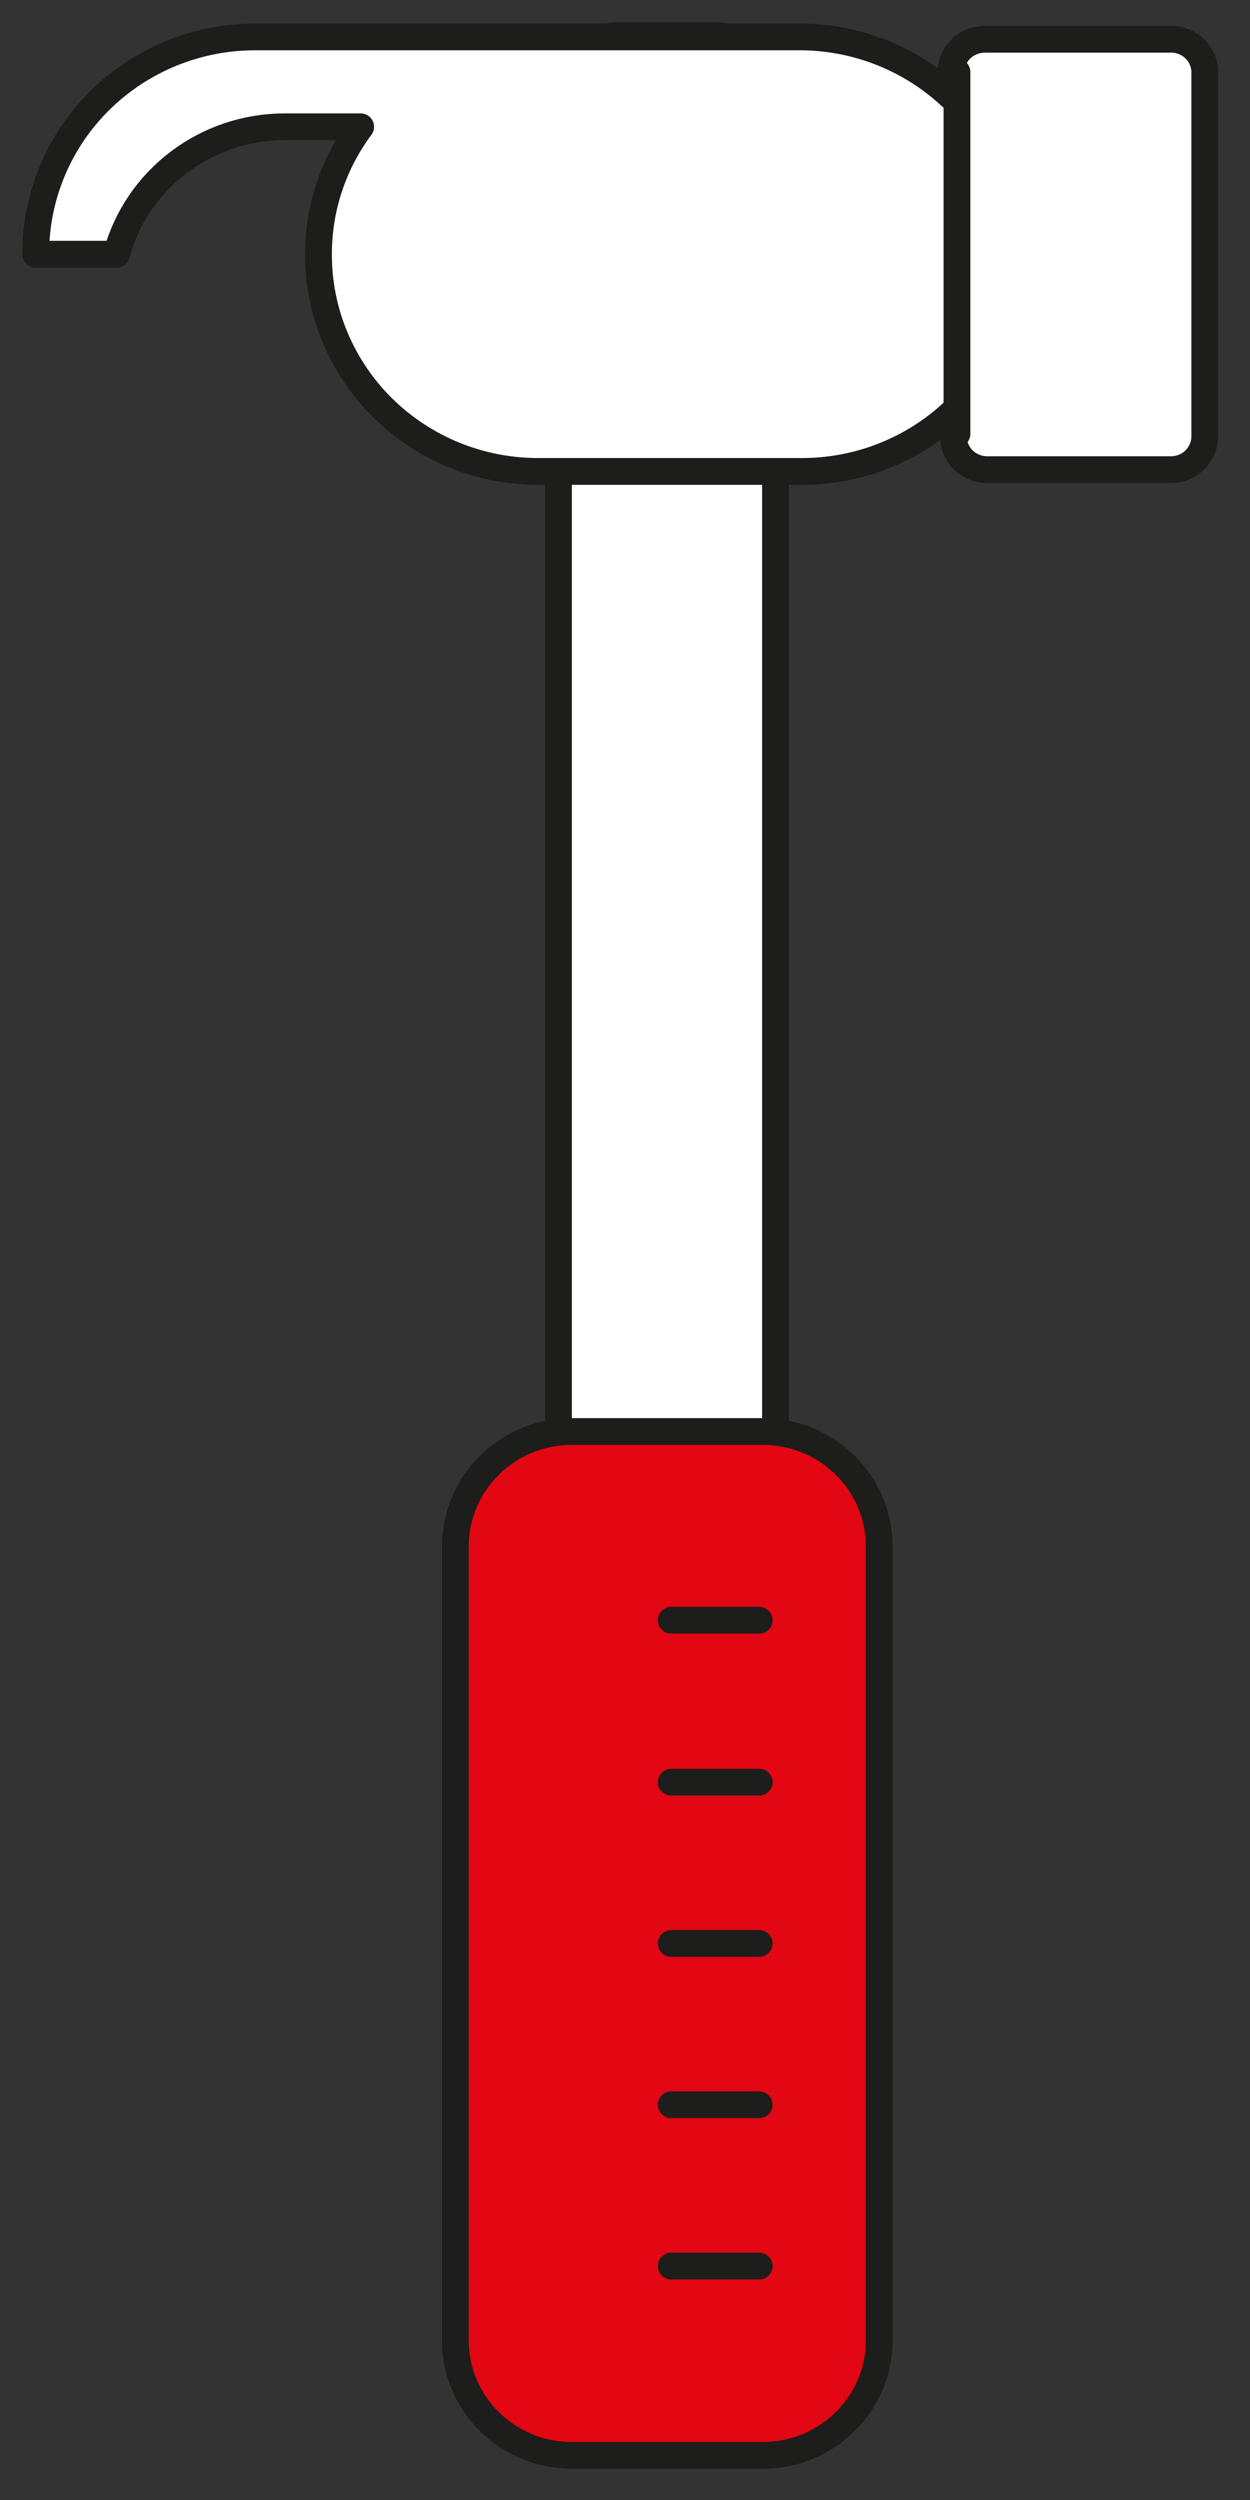
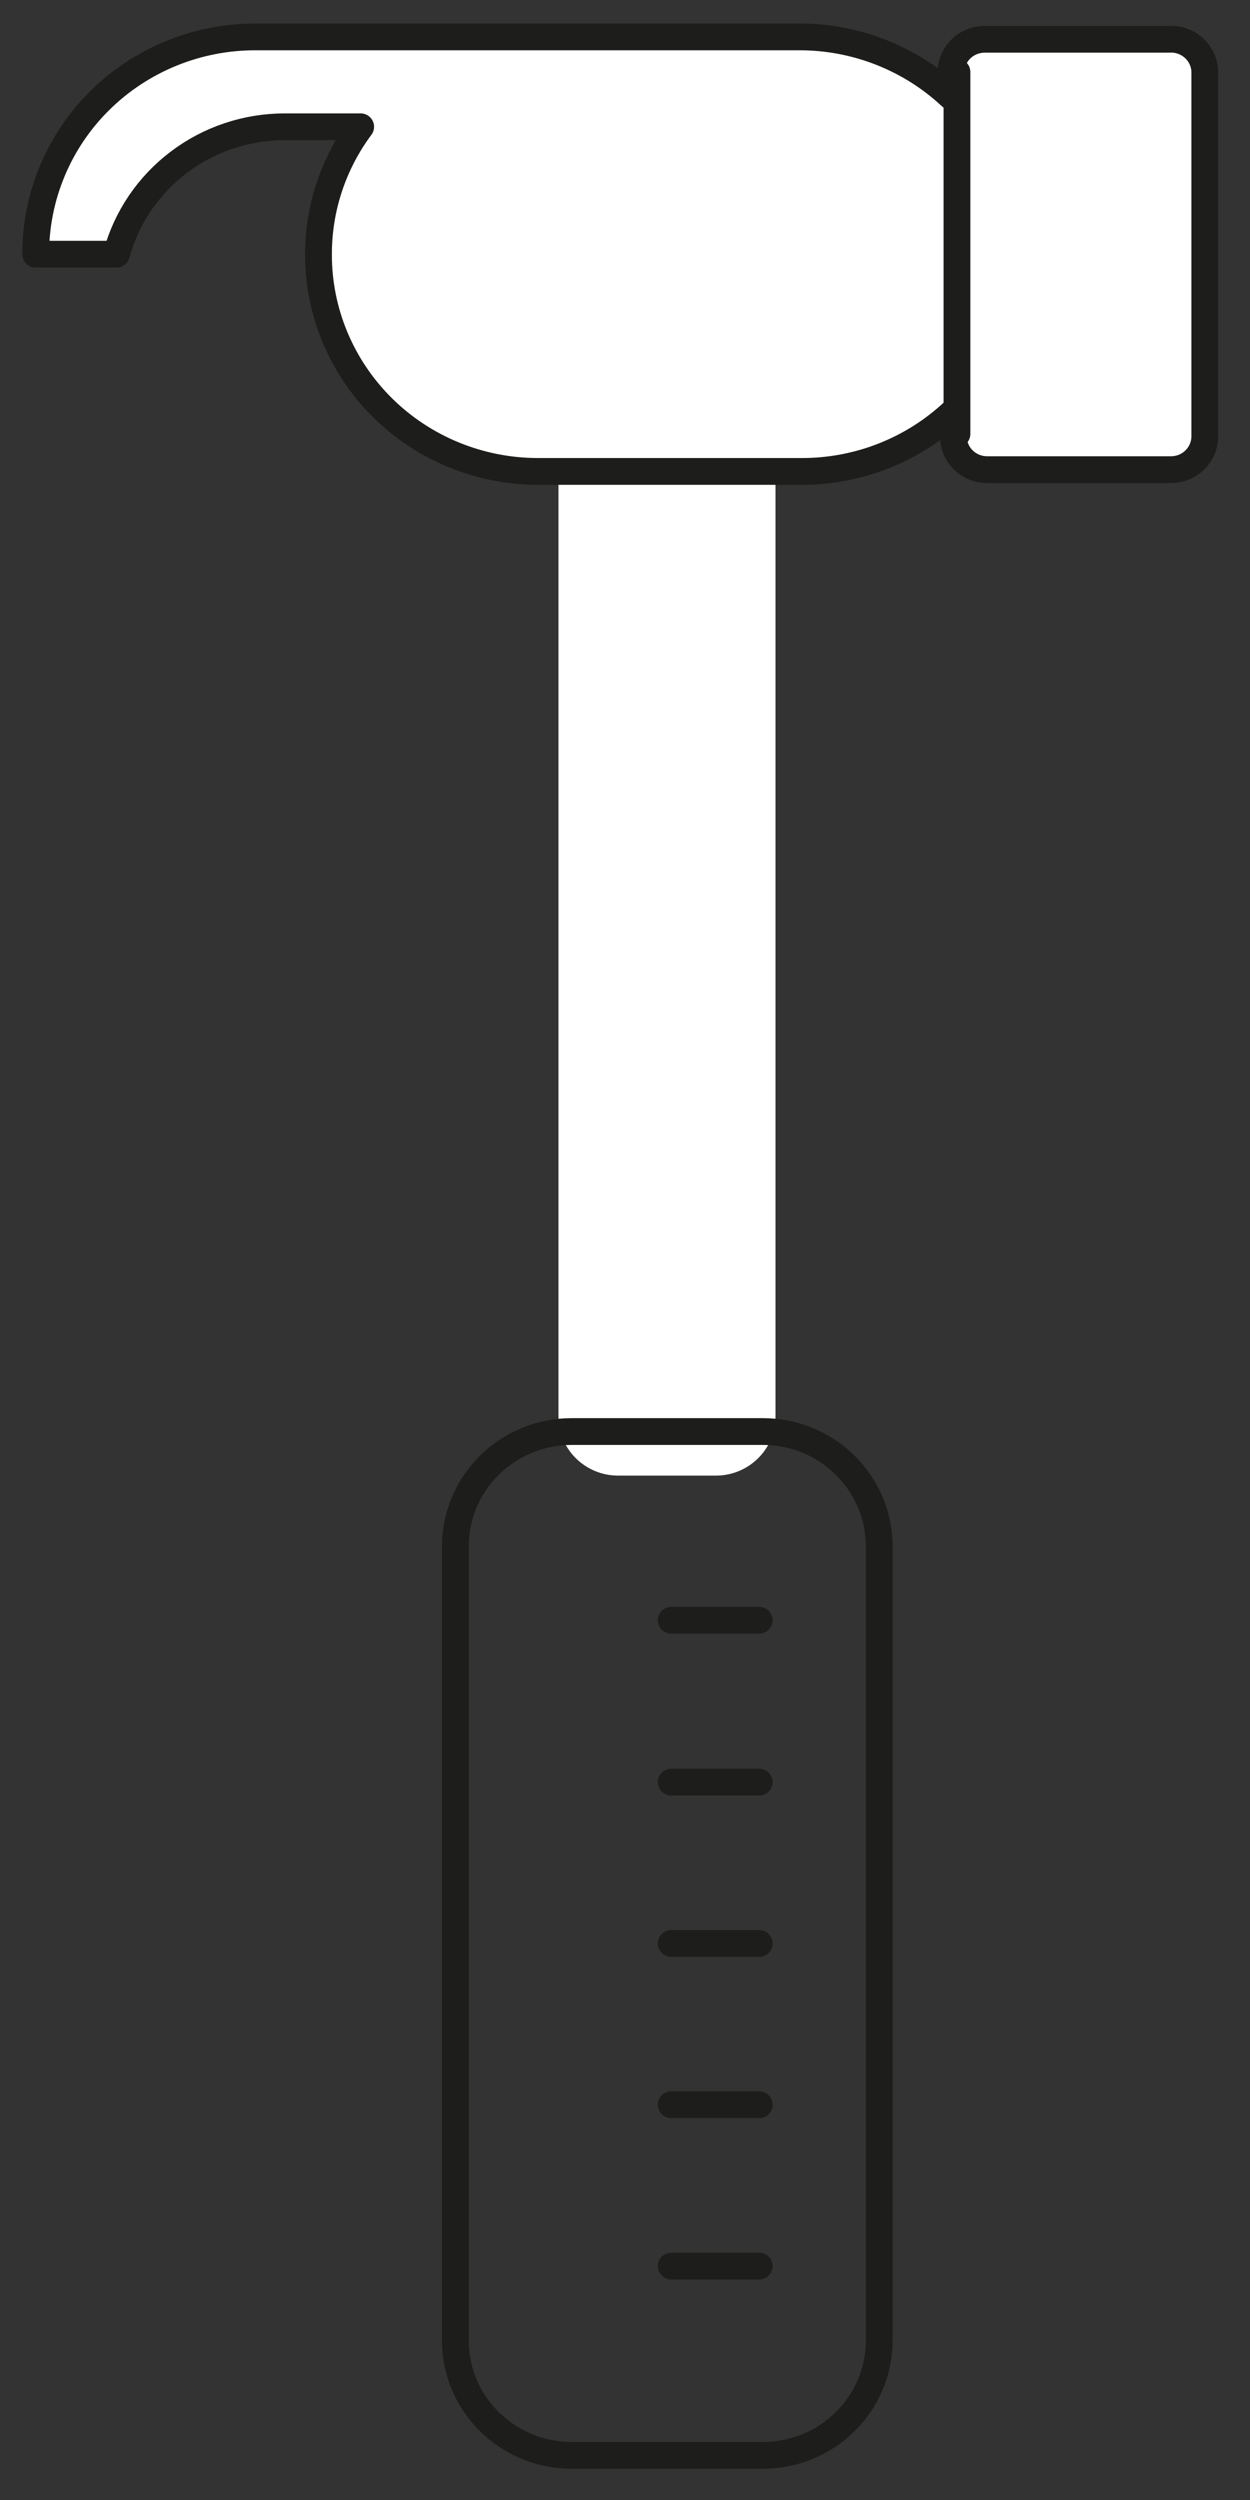
<svg xmlns="http://www.w3.org/2000/svg" width="35" height="70" viewBox="0 0 35 70" fill="none">
  <rect x="0" y="0" width="35" height="70" fill="#333333" stroke="none" />
  <path d="M20.043 1H17.308C16.385 1 15.637 1.739 15.637 2.65V39.667C15.637 40.578 16.385 41.317 17.308 41.317H20.043C20.966 41.317 21.714 40.578 21.714 39.667V2.65C21.714 1.739 20.966 1 20.043 1Z" fill="white" />
-   <path d="M20.043 1H17.308C16.385 1 15.637 1.739 15.637 2.65V39.667C15.637 40.578 16.385 41.317 17.308 41.317H20.043C20.966 41.317 21.714 40.578 21.714 39.667V2.65C21.714 1.739 20.966 1 20.043 1Z" stroke="#1D1D1B" stroke-width="0.75" stroke-linecap="round" stroke-linejoin="round" />
-   <path d="M21.36 40.083H16.008C14.209 40.083 12.75 41.523 12.75 43.3V65.533C12.75 67.31 14.209 68.75 16.008 68.75H21.36C23.159 68.75 24.618 67.31 24.618 65.533V43.3C24.618 41.523 23.159 40.083 21.36 40.083Z" fill="#E30613" />
  <path d="M21.36 40.083H16.008C14.209 40.083 12.75 41.523 12.75 43.3V65.533C12.75 67.31 14.209 68.75 16.008 68.75H21.36C23.159 68.75 24.618 67.31 24.618 65.533V43.3C24.618 41.523 23.159 40.083 21.36 40.083Z" stroke="#1D1D1B" stroke-width="0.75" stroke-linecap="round" stroke-linejoin="round" />
  <path d="M21.258 45.367H18.794" stroke="#1D1D1B" stroke-width="0.75" stroke-linecap="round" stroke-linejoin="round" />
  <path d="M21.258 49.9H18.794" stroke="#1D1D1B" stroke-width="0.75" stroke-linecap="round" stroke-linejoin="round" />
  <path d="M21.258 54.417H18.794" stroke="#1D1D1B" stroke-width="0.75" stroke-linecap="round" stroke-linejoin="round" />
  <path d="M21.258 58.933H18.794" stroke="#1D1D1B" stroke-width="0.75" stroke-linecap="round" stroke-linejoin="round" />
  <path d="M21.258 63.45H18.794" stroke="#1D1D1B" stroke-width="0.75" stroke-linecap="round" stroke-linejoin="round" />
  <path d="M32.721 1.1H27.572C27.324 1.1 27.086 1.196 26.909 1.367C26.733 1.539 26.631 1.772 26.627 2.017V2.7C25.474 1.622 23.944 1.025 22.355 1.033H7.162C6.352 1.031 5.55 1.187 4.801 1.492C4.053 1.797 3.372 2.245 2.8 2.81C2.227 3.375 1.773 4.047 1.465 4.786C1.156 5.525 0.998 6.317 1 7.117H3.262C3.541 6.093 4.153 5.19 5.005 4.545C5.856 3.9 6.899 3.55 7.972 3.55H10.099C9.33 4.584 8.916 5.834 8.918 7.117C8.915 7.916 9.073 8.708 9.382 9.447C9.691 10.186 10.145 10.858 10.717 11.423C11.29 11.988 11.97 12.437 12.719 12.741C13.467 13.046 14.27 13.202 15.079 13.2H22.423C24.011 13.209 25.541 12.611 26.694 11.533V12.217C26.694 12.464 26.794 12.702 26.971 12.877C27.148 13.052 27.389 13.15 27.64 13.15H32.788C33.039 13.15 33.28 13.052 33.457 12.877C33.634 12.702 33.734 12.464 33.734 12.217V2C33.73 1.874 33.7 1.751 33.646 1.637C33.592 1.523 33.516 1.421 33.421 1.337C33.327 1.253 33.216 1.189 33.096 1.148C32.975 1.107 32.848 1.091 32.721 1.1Z" fill="white" />
  <path d="M32.721 1.1H27.572C27.324 1.1 27.086 1.196 26.909 1.367C26.733 1.539 26.631 1.772 26.627 2.017V2.7C25.474 1.622 23.944 1.025 22.355 1.033H7.162C6.352 1.031 5.55 1.187 4.801 1.492C4.053 1.797 3.372 2.245 2.8 2.81C2.227 3.375 1.773 4.047 1.465 4.786C1.156 5.525 0.998 6.317 1 7.117H3.262C3.541 6.093 4.153 5.19 5.005 4.545C5.856 3.9 6.899 3.55 7.972 3.55H10.099C9.33 4.584 8.916 5.834 8.918 7.117C8.915 7.916 9.073 8.708 9.382 9.447C9.691 10.186 10.145 10.858 10.717 11.423C11.29 11.988 11.97 12.437 12.719 12.741C13.467 13.046 14.27 13.202 15.079 13.2H22.423C24.011 13.209 25.541 12.611 26.694 11.533V12.217C26.694 12.464 26.794 12.702 26.971 12.877C27.148 13.052 27.389 13.15 27.64 13.15H32.788C33.039 13.15 33.28 13.052 33.457 12.877C33.634 12.702 33.734 12.464 33.734 12.217V2C33.73 1.874 33.7 1.751 33.646 1.637C33.592 1.523 33.516 1.421 33.421 1.337C33.327 1.253 33.216 1.189 33.096 1.148C32.975 1.107 32.848 1.091 32.721 1.1Z" stroke="#1D1D1B" stroke-width="0.75" stroke-linecap="round" stroke-linejoin="round" />
  <path d="M26.795 12.15V2.017" stroke="#1D1D1B" stroke-width="0.75" stroke-linecap="round" stroke-linejoin="round" />
</svg>